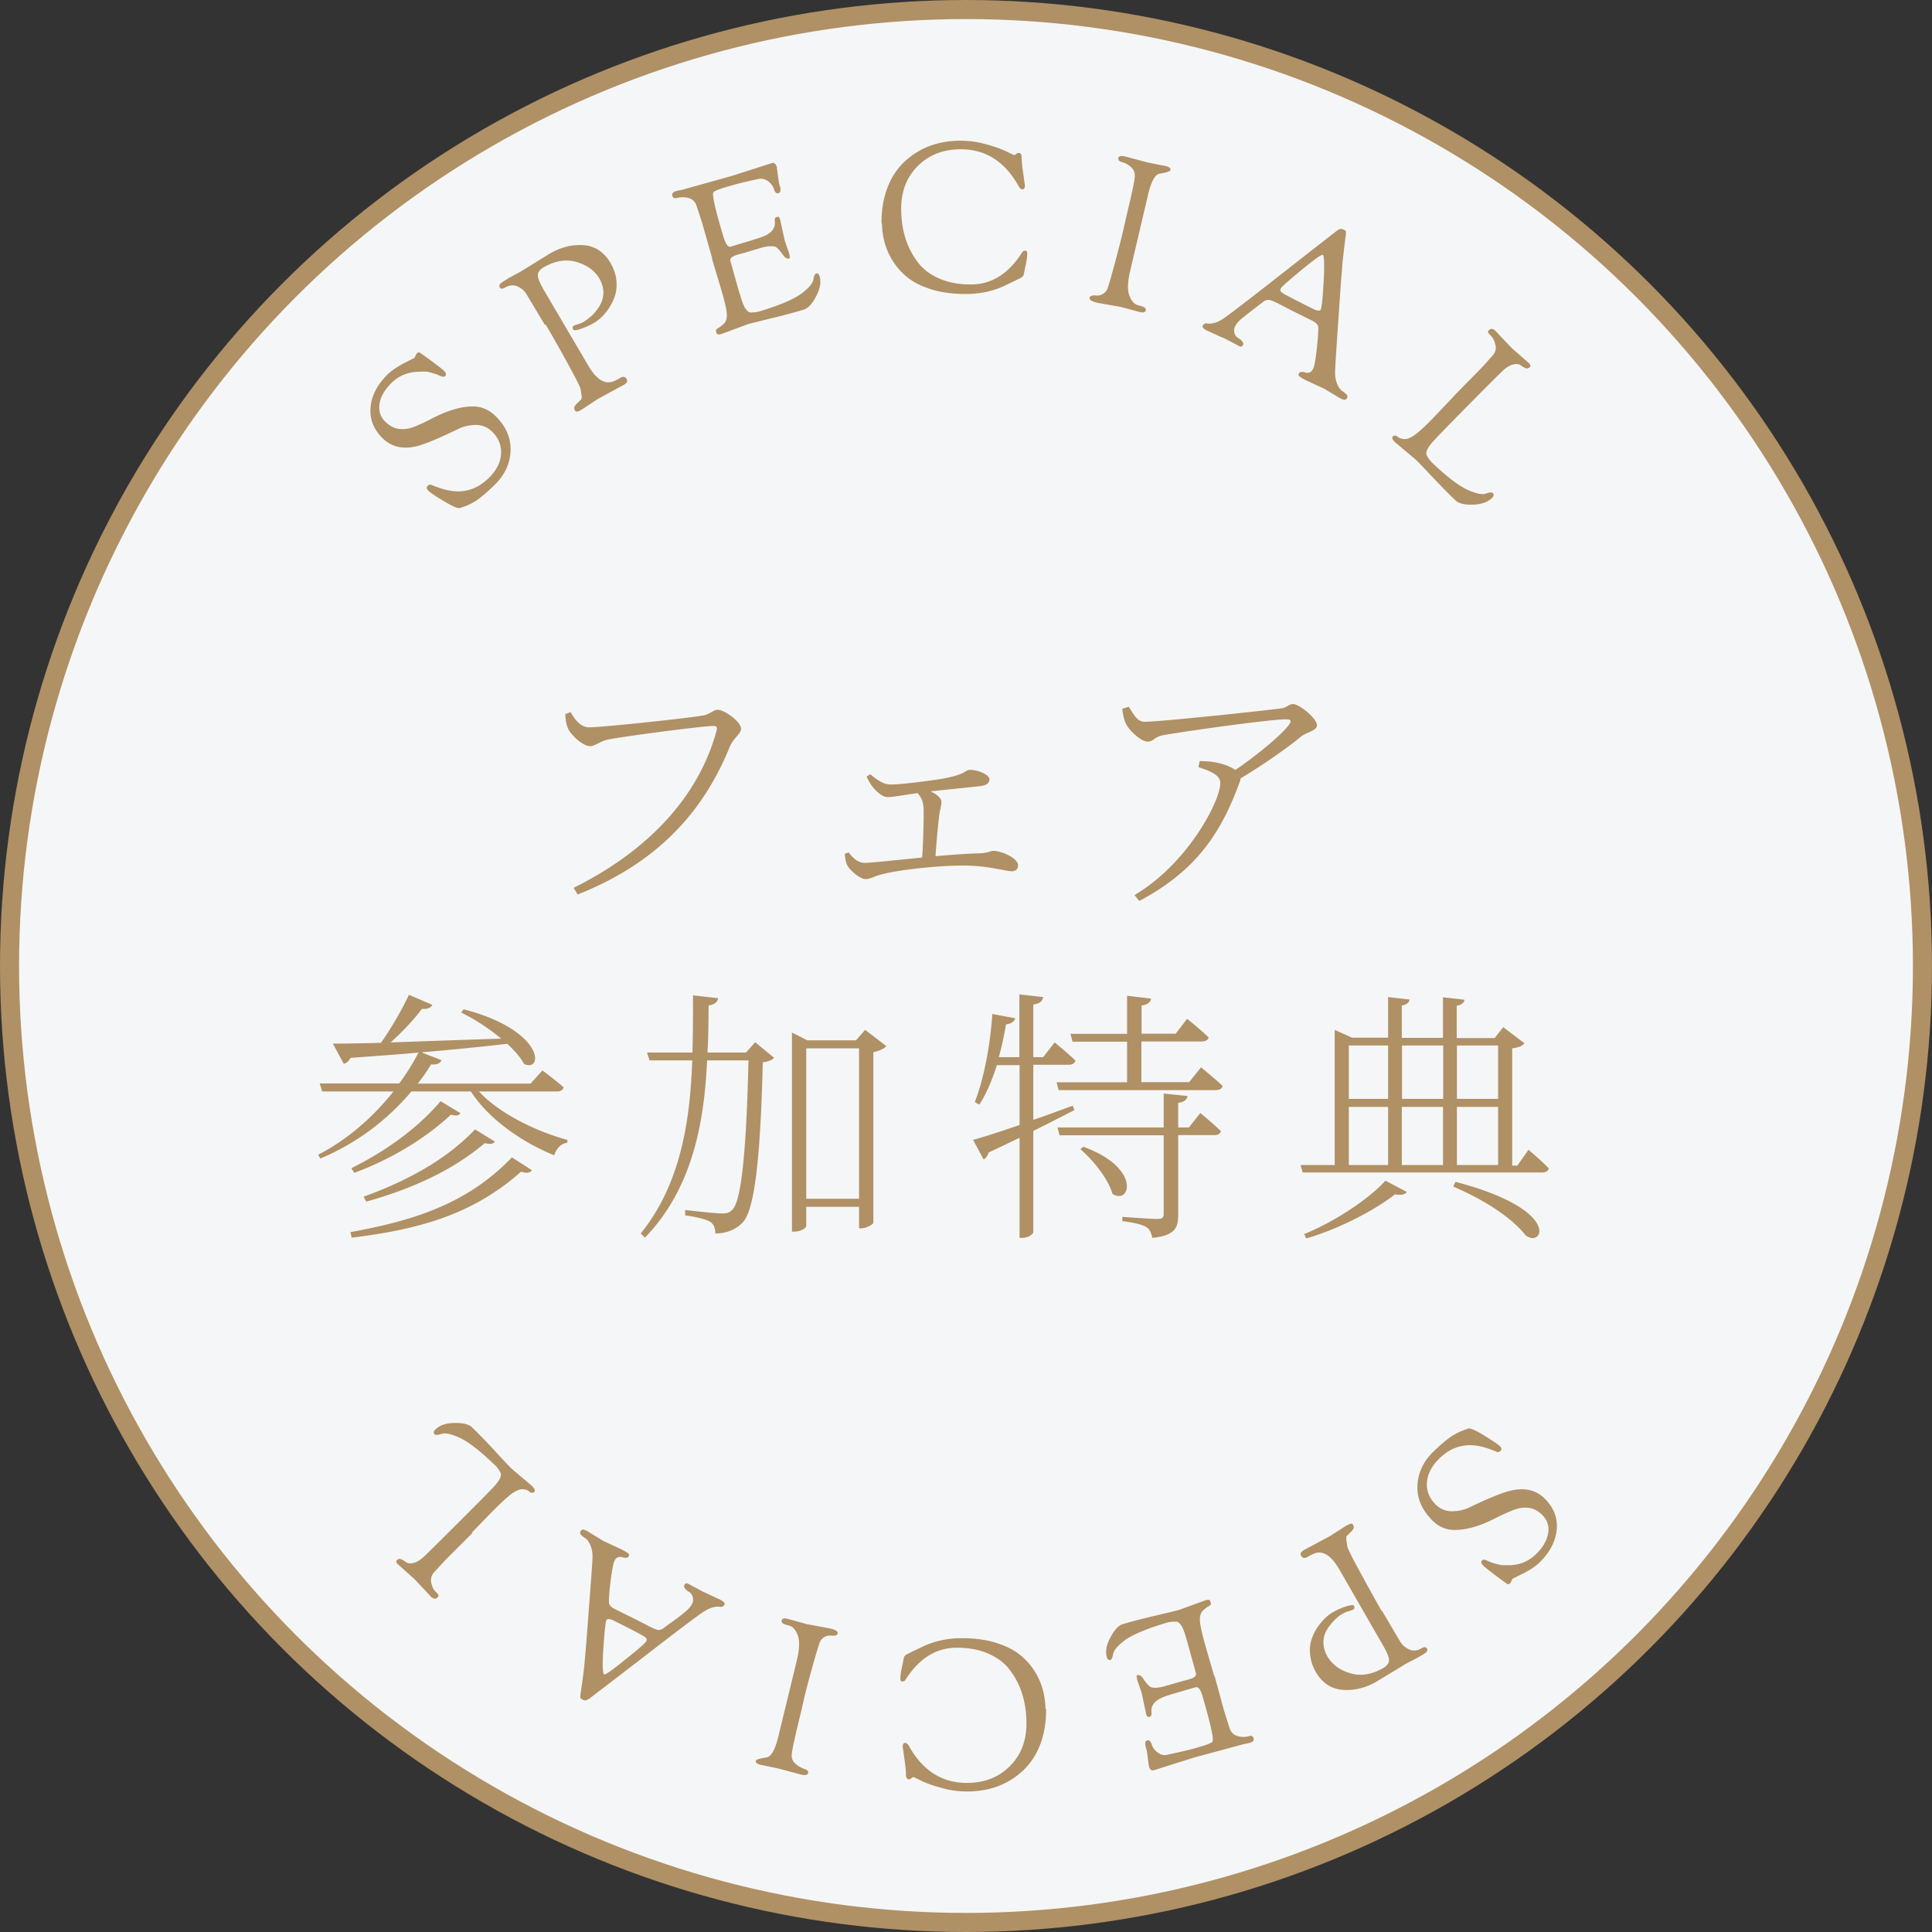
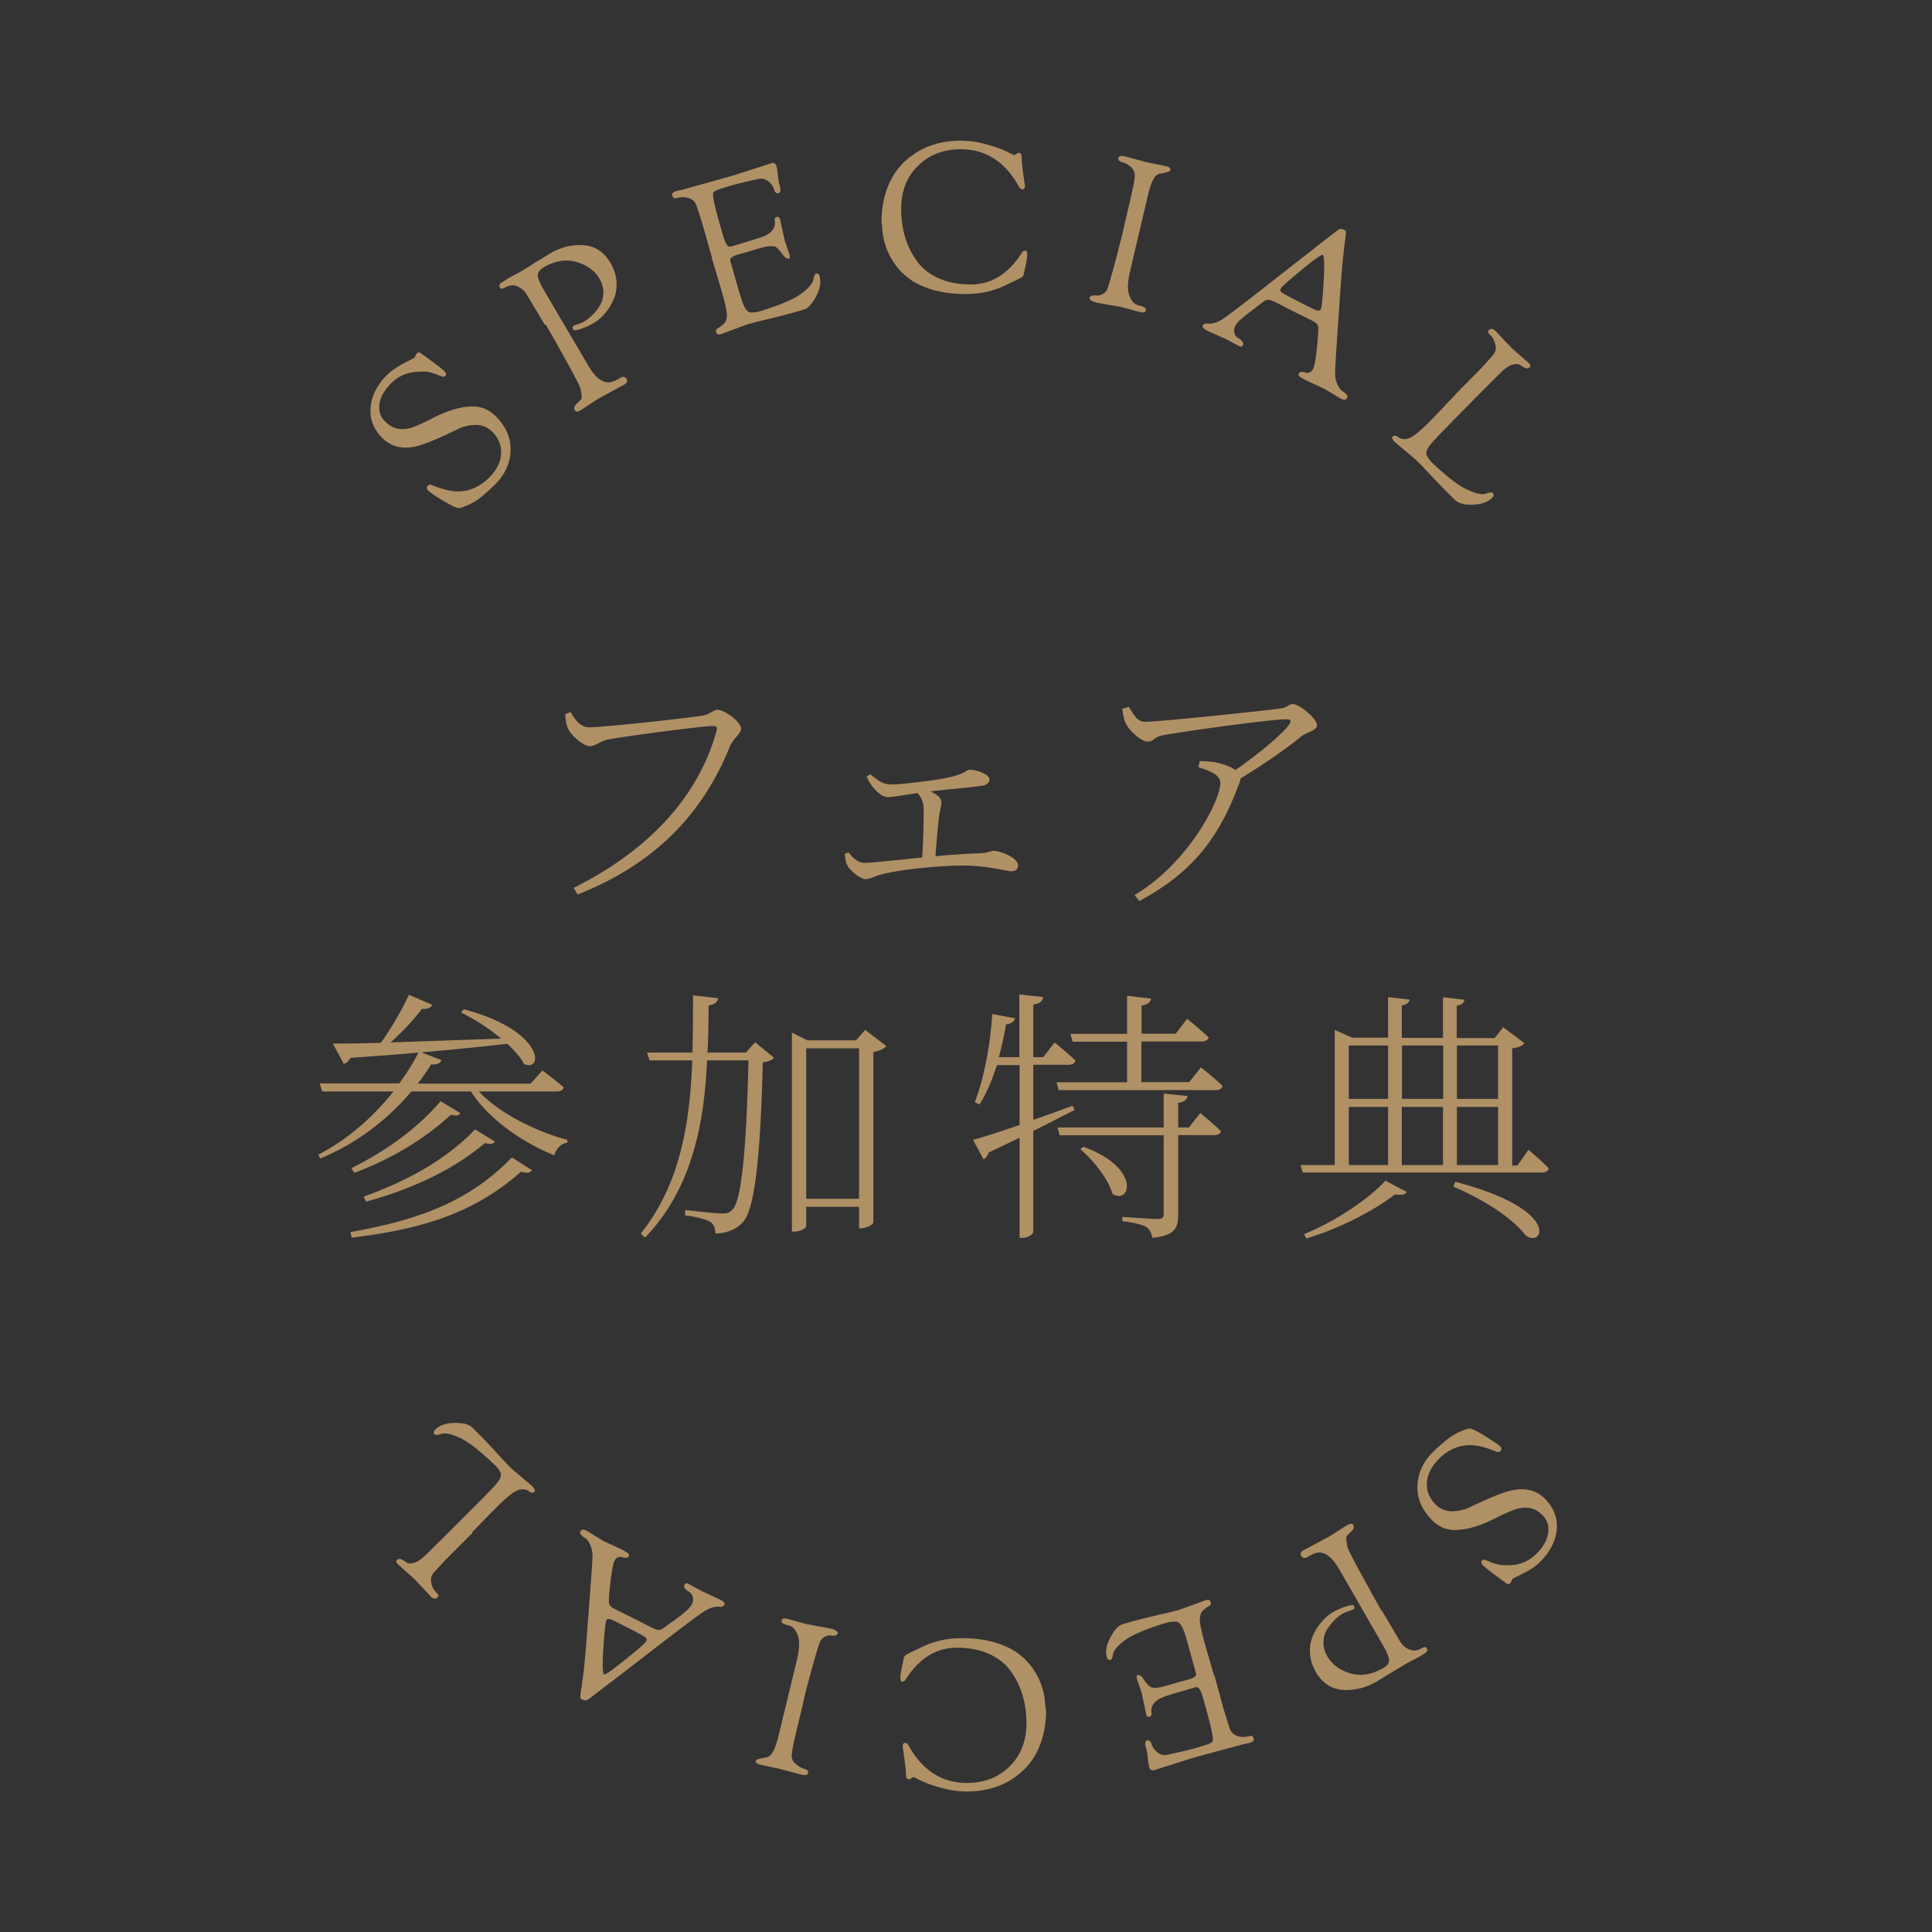
<svg xmlns="http://www.w3.org/2000/svg" viewBox="0 0 101.34 101.34">
  <rect x="0" y="0" width="101.34" height="101.34" fill="#333333" stroke="none" />
-   <circle cx="50.67" cy="50.67" r="50.17" fill="#f5f6f7" stroke="#b09065" stroke-miterlimit="10" />
  <path d="M79.35 82.79l-.12.24c-.07.07-.13.08-.18.05-.73-.53-1.14-.85-1.25-.96s-.13-.21-.05-.28c.05-.05.15-.03.3.04s.31.12.46.16c.15.04.25.05.31.06h.39c.53-.02.97-.21 1.34-.56s.58-.72.65-1.09-.02-.68-.26-.94-.5-.39-.78-.42c-.28-.03-.56.02-.86.15-.3.12-.6.26-.91.42-.83.42-1.55.61-2.17.59-.43-.02-.81-.2-1.13-.54-.53-.55-.78-1.16-.74-1.82.04-.66.32-1.25.84-1.75.36-.35.67-.61.93-.79.26-.17.56-.31.91-.42.11-.02.39.1.84.38.45.28.72.46.81.55.09.09.1.17.03.24-.07.07-.14.08-.21.05-.65-.28-1.2-.39-1.65-.33-.49.06-.94.28-1.34.67-.4.39-.62.8-.66 1.24-.04.44.11.83.43 1.16.24.25.52.37.84.38.32 0 .62-.05.91-.18 1.04-.5 1.77-.8 2.21-.9.75-.18 1.36-.03 1.82.45.46.48.66 1.02.59 1.63-.07.61-.37 1.18-.91 1.7-.2.19-.48.38-.84.56-.36.18-.54.27-.55.28zm-6.86 1.7l.95 1.61c.1.17.25.31.46.41.21.1.43.09.68-.06.13-.07.21-.07.26.01.06.1.02.19-.13.28l-.35.21-.58.3-1.55.94c-.59.35-1.19.49-1.8.45-.6-.05-1.07-.36-1.4-.92-.18-.31-.28-.62-.31-.93-.03-.31 0-.58.08-.81.08-.23.19-.46.34-.67.24-.33.48-.57.74-.72.25-.15.5-.26.73-.33.24-.07.37-.09.4-.04.06.09.04.17-.04.21-.03.02-.1.04-.22.08-.11.03-.23.08-.35.15-.12.07-.25.17-.39.31-.14.14-.27.3-.4.5-.12.19-.19.42-.19.67 0 .25.06.5.21.75.25.42.65.72 1.2.88.55.16 1.13.07 1.73-.28.2-.11.29-.25.3-.41 0-.16-.12-.44-.36-.85l-2.26-3.93c-.43-.73-.87-1-1.33-.8-.12.05-.21.1-.28.14-.17.12-.3.1-.38-.03-.06-.11-.02-.2.12-.29l1.38-.74.86-.55c.2-.11.31-.14.35-.07.06.11.07.19.01.26-.02.03-.04.05-.05.07 0 .01-.03.04-.08.08s-.07.06-.08.08c-.01.02-.03.03-.05.05-.02.02-.04.03-.05.04 0 0-.02.03-.03.06-.01.03-.02.06-.01.1 0 .04 0 .08.01.14s.02.15.04.27c.02.12.26.6.72 1.44.46.84.82 1.49 1.08 1.95zm-8.79 3.39l.5 1.83c.06.19.16.51.3.95.07.2.2.33.4.4.2.06.42.07.64 0 .11-.03.19.01.22.14.03.1-.05.18-.25.23l-.29.06-2.59.7-2.09.66c-.13.04-.22-.02-.27-.18a7.06 7.06 0 01-.06-.43c-.03-.25-.06-.44-.1-.57-.07-.22-.04-.35.06-.38s.19.04.24.21c.05.17.16.31.32.43s.34.16.51.11c.65-.14 1.14-.25 1.48-.35l.27-.08c.37-.11.57-.19.61-.26.08-.12-.1-.91-.52-2.37-.1-.35-.22-.51-.36-.48l-1.03.3c-.42.12-.7.22-.83.29-.34.18-.5.42-.46.73.01.13-.01.2-.08.22s-.12.02-.14 0a.312.312 0 01-.06-.13l-.24-1.13-.22-.63c-.05-.18-.05-.27 0-.28.11-.03.21.03.31.19.18.27.32.41.41.44.18.06.45.03.81-.08l.76-.22.34-.09.07-.02c.29-.08.41-.19.37-.33l-.42-1.52-.12-.42c-.15-.51-.32-.76-.5-.76-.19 0-.34.01-.47.05-1.05.31-1.79.62-2.21.92-.37.28-.57.51-.62.71-.03.2-.08.31-.15.33-.08.02-.14-.02-.18-.14-.09-.3-.03-.65.19-1.05.21-.4.43-.63.65-.69.51-.15 1.08-.3 1.73-.45.65-.15 1.05-.25 1.2-.29l1.4-.51c.15-.04.23-.03.25.04l.04.13s-.01.08-.08.12c-.08.03-.18.11-.32.23-.14.12-.2.32-.18.58.02.26.14.78.37 1.57l.38 1.31zm-8.83 1.76c.01.79-.13 1.51-.43 2.15-.3.64-.76 1.16-1.4 1.56s-1.39.61-2.27.62c-.45 0-.9-.05-1.35-.18-.46-.12-.82-.25-1.09-.38l-.41-.2s-.06.02-.11.06c-.05.04-.09.06-.13.06s-.07-.01-.1-.04c-.04-.03-.06-.11-.06-.25s-.02-.32-.05-.56c-.03-.24-.06-.43-.08-.59s-.04-.24-.04-.27c0-.13.04-.2.13-.2.07 0 .13.05.19.15.73 1.32 1.77 1.97 3.1 1.95.91-.01 1.66-.32 2.23-.91.58-.59.86-1.36.84-2.31-.02-1.05-.3-1.95-.86-2.69-.28-.38-.67-.67-1.16-.88s-1.05-.31-1.7-.3c-1.05.02-1.93.58-2.63 1.69-.03.05-.08.08-.16.08-.07 0-.1-.04-.1-.14s0-.21.03-.34c.02-.14.05-.29.09-.45.03-.17.05-.27.06-.3.01-.08.07-.15.17-.2.39-.2.7-.34.91-.44.58-.26 1.2-.39 1.86-.4.66-.01 1.25.06 1.76.2.51.15.94.34 1.27.58s.61.53.83.86c.4.59.61 1.27.63 2.06zm-12.81-.02l-.28 1.15-.11.49c-.07.31-.12.57-.14.76s.04.36.19.49.3.22.46.27c.16.05.23.12.21.22-.02.1-.14.13-.34.09l-1.2-.32-.95-.2c-.19-.04-.28-.12-.25-.22.01-.06.2-.11.56-.17.25-.04.46-.42.63-1.15l.96-3.95c.14-.6.15-1.04.04-1.32s-.26-.44-.44-.49l-.21-.06s-.1-.04-.14-.07-.06-.08-.05-.14c.02-.1.12-.13.3-.09l1.01.28 1.19.22c.32.07.47.17.44.27-.02.1-.15.14-.38.11a.506.506 0 00-.3.07c-.11.06-.19.14-.24.24s-.18.52-.39 1.27c-.21.75-.35 1.29-.43 1.63l-.14.61zm-5.14-6.11l.86.4c.19.1.26.19.22.26-.05.09-.13.13-.24.11-.25-.03-.52.05-.82.24-.3.19-1.11.8-2.45 1.83-1.33 1.03-2.52 1.94-3.54 2.72a.7.7 0 01-.22.12c-.05 0-.11 0-.18-.04-.07-.04-.1-.07-.11-.11 0-.04 0-.14.03-.32s.04-.31.06-.4c.01-.09.03-.24.06-.45.03-.21.06-.53.1-.95.04-.42.11-1.36.22-2.81s.17-2.27.17-2.47c0-.2-.03-.39-.11-.58-.08-.18-.16-.31-.26-.37s-.17-.12-.23-.18-.06-.13-.02-.2c.05-.1.16-.1.34 0l.85.52.93.43c.2.1.32.18.37.22.05.04.06.09.03.15s-.07.08-.14.08-.13 0-.2-.03c-.06-.02-.13-.02-.21 0s-.15.09-.2.2c-.06.11-.12.43-.19.96s-.1.92-.1 1.19c0 .14.1.27.31.37l1.19.59.52.27c.29.15.48.23.57.24.09 0 .19-.03.29-.11.1-.08.25-.19.44-.32.19-.14.32-.23.39-.29.07-.05.16-.12.26-.21.19-.15.31-.29.38-.42s.08-.25.05-.37a.437.437 0 00-.18-.27c-.23-.14-.32-.27-.26-.37a.18.18 0 01.08-.09c.03-.01.08 0 .15.04l.8.43zm-4.12 3.54c.69-.55 1.05-.87 1.09-.95.04-.08.04-.14-.01-.19-.05-.05-.18-.13-.39-.24l-.3-.16-.93-.47c-.25-.13-.4-.15-.45-.06-.05.09-.1.58-.16 1.46s-.04 1.35.04 1.39c.06.03.43-.23 1.12-.79zm-8.01-6.65l-1.34 1.34c-.14.14-.36.39-.68.73-.14.16-.19.34-.15.55.04.21.12.36.23.47s.16.18.15.21c0 .03-.02.06-.06.1-.09.09-.21.07-.35-.06l-.2-.22-.66-.7-.86-.77c-.09-.09-.11-.16-.06-.21.07-.07.15-.09.24-.05s.17.09.25.15c.08.07.21.08.39.04.18-.04.37-.16.58-.36s.78-.76 1.71-1.69c.93-.93 1.44-1.44 1.55-1.56l.31-.32c.37-.38.5-.65.41-.81s-.18-.29-.28-.38c-.79-.76-1.42-1.25-1.89-1.46-.43-.19-.73-.25-.92-.19-.2.07-.32.07-.37.02-.06-.06-.05-.14.03-.23.22-.23.55-.35 1-.36.45-.01.76.06.93.22.38.37.79.79 1.24 1.28s.73.79.85.9l1.05.89c.15.15.2.25.14.32-.04.04-.08.05-.13.05s-.1-.03-.16-.08-.15-.09-.3-.1c-.15-.02-.33.05-.57.21-.23.16-.62.52-1.17 1.08l-.95.98zm-3.06-61.61l.12-.24c.07-.07.13-.08.18-.05.73.52 1.15.84 1.26.95s.13.2.06.28c-.05.05-.15.04-.3-.03s-.31-.12-.46-.16-.25-.05-.31-.05-.18 0-.39.01c-.53.03-.97.22-1.34.57-.36.36-.58.72-.64 1.09-.06.37.03.68.27.93.25.25.51.39.78.41.28.03.56-.02.86-.15.3-.13.6-.27.9-.43.83-.42 1.55-.62 2.16-.6.43.02.81.2 1.14.53.54.55.79 1.15.76 1.82-.03.66-.31 1.25-.83 1.76-.36.35-.67.62-.93.8-.26.18-.56.32-.91.42-.11.02-.39-.1-.84-.37-.45-.27-.72-.45-.81-.55-.09-.09-.1-.17-.03-.24.07-.07.14-.09.21-.05.65.27 1.2.38 1.65.32.49-.06.94-.29 1.34-.68.4-.39.62-.81.65-1.25s-.11-.83-.44-1.16c-.24-.25-.52-.37-.85-.38-.32 0-.63.06-.91.19-1.03.5-1.77.81-2.2.92-.75.19-1.36.04-1.83-.43s-.67-1.02-.61-1.63c.06-.61.36-1.18.9-1.71.2-.19.48-.38.83-.57.36-.18.54-.28.55-.28zm6.85-1.75l-.96-1.6c-.1-.17-.25-.31-.46-.41-.21-.1-.43-.08-.68.06-.13.07-.21.07-.26-.01-.06-.1-.02-.19.13-.28l.34-.22.58-.31 1.54-.95c.59-.35 1.19-.5 1.79-.46.6.04 1.07.35 1.41.91.18.31.29.62.32.93s0 .58-.07.81c-.08.23-.19.46-.33.67-.23.34-.48.58-.73.73-.25.15-.5.26-.73.34s-.37.09-.4.04c-.06-.09-.04-.17.04-.21.03-.02.1-.04.22-.08.11-.03.23-.08.35-.16s.25-.18.39-.31c.14-.14.27-.3.39-.5s.18-.42.19-.67c0-.25-.07-.5-.21-.75-.25-.42-.65-.71-1.21-.87-.55-.16-1.13-.06-1.73.29-.19.12-.29.25-.29.41s.12.44.36.85l2.3 3.91c.43.73.88.99 1.34.79.11-.05.21-.1.28-.14.17-.12.29-.11.38.03.06.11.02.2-.12.29l-1.38.75-.85.56c-.19.12-.31.14-.35.07-.06-.11-.07-.19-.01-.26.02-.03.04-.05.05-.07 0-.01.03-.04.08-.08.04-.04.07-.06.08-.08.01-.02.03-.03.05-.05.02-.02.04-.03.05-.04s.02-.03.03-.06c.01-.03.02-.06.01-.1 0-.04 0-.08-.02-.14 0-.06-.02-.15-.04-.27-.02-.12-.27-.6-.73-1.44-.46-.84-.83-1.48-1.1-1.94zm8.78-3.48l-.52-1.83c-.06-.19-.16-.51-.31-.95a.58.58 0 00-.4-.39c-.2-.06-.42-.06-.64 0-.11.03-.19-.01-.23-.14-.03-.1.05-.18.25-.24l.29-.06 2.58-.72 2.09-.67c.13-.04.22.02.27.18.01.04.03.19.06.43.03.25.06.44.1.57.07.22.05.35-.06.39-.11.03-.19-.03-.24-.2a.832.832 0 00-.32-.43.608.608 0 00-.51-.11c-.65.14-1.14.26-1.47.36l-.27.08c-.36.11-.57.2-.61.26-.08.12.1.91.54 2.37.11.35.23.51.36.48l1.03-.31c.42-.13.7-.22.83-.29.34-.18.5-.42.46-.73-.01-.13.01-.2.08-.22.07-.02.12-.02.14 0 .02.02.04.06.06.13l.25 1.13.22.63c.05.18.05.27 0 .28-.1.03-.21-.03-.31-.18-.19-.26-.33-.41-.42-.44-.18-.05-.45-.03-.81.08l-.76.23-.34.09-.07.02c-.29.09-.41.2-.37.33l.43 1.52.13.42c.15.5.32.76.51.76s.34-.02.47-.06c1.05-.32 1.79-.63 2.2-.94.37-.28.57-.52.61-.71.03-.2.08-.31.15-.33.08-.03.14.02.18.14.09.3.03.65-.18 1.05s-.42.63-.65.7c-.5.15-1.08.31-1.72.46-.65.16-1.04.26-1.2.3l-1.4.52c-.15.04-.23.03-.25-.04l-.04-.13s.01-.08.08-.12c.07-.03.18-.11.32-.23.14-.13.2-.32.17-.58-.02-.26-.15-.78-.39-1.57l-.39-1.3zm8.88-1.85c-.01-.79.13-1.51.43-2.15s.76-1.16 1.4-1.56 1.39-.61 2.27-.62c.45 0 .9.05 1.35.18.46.12.82.25 1.09.38l.41.2s.06-.02.11-.06c.05-.04.09-.06.13-.06s.07.01.1.04c.04.03.06.11.06.25s.02.32.05.56c.03.24.06.43.08.59s.04.24.04.27c0 .13-.04.2-.13.2-.07 0-.13-.05-.19-.15-.73-1.32-1.77-1.97-3.1-1.95-.91.01-1.66.32-2.23.91-.58.59-.86 1.36-.84 2.31.02 1.05.3 1.95.86 2.69.28.38.67.67 1.16.88s1.05.31 1.7.3c1.05-.02 1.93-.58 2.63-1.69.03-.05.08-.08.16-.08.07 0 .1.04.1.14s0 .21-.03.34c-.02.14-.05.29-.09.45-.03.17-.05.27-.06.3-.01.08-.07.15-.17.2-.39.2-.7.34-.91.44-.58.26-1.2.39-1.86.4-.66.01-1.25-.06-1.77-.2-.51-.15-.94-.34-1.27-.58-.33-.24-.61-.53-.83-.86-.4-.59-.61-1.27-.63-2.06zm12.77-.05l.27-1.15.11-.49c.07-.31.12-.57.13-.76.02-.19-.05-.36-.19-.49s-.3-.22-.46-.26c-.16-.04-.23-.12-.21-.22.02-.1.13-.13.33-.09l1.2.32.95.19c.19.04.28.12.25.22-.01.06-.2.12-.56.18-.25.04-.46.43-.62 1.15l-.93 3.95c-.14.6-.15 1.04-.03 1.32.11.28.26.44.45.48l.21.06s.1.04.14.07c.04.04.06.08.05.14-.02.1-.12.13-.3.09l-1.01-.27-1.19-.21c-.32-.07-.47-.16-.45-.27.02-.1.15-.14.38-.12.09.01.19-.01.3-.07.11-.06.19-.14.24-.24.05-.1.17-.52.38-1.28.2-.75.34-1.3.42-1.63l.14-.61zm5.16 6.07l-.86-.39c-.19-.1-.26-.18-.22-.26.05-.09.13-.13.24-.11.25.03.52-.05.81-.24.29-.19 1.1-.81 2.43-1.85s2.5-1.96 3.52-2.75c.1-.07.17-.12.22-.12.05 0 .11 0 .18.04.07.03.11.07.11.11 0 .04 0 .14-.03.32-.02.18-.04.31-.05.4-.01.09-.03.24-.05.45-.03.21-.06.53-.09.95-.04.43-.1 1.36-.2 2.81s-.15 2.27-.15 2.47c0 .2.03.39.11.58.08.18.17.31.26.37.1.06.17.12.23.18s.06.13.02.2c-.05.1-.16.1-.34.01l-.85-.51-.93-.43c-.2-.1-.33-.18-.37-.22-.05-.04-.06-.09-.03-.15.03-.05.07-.08.14-.08s.13 0 .2.03.13.02.21 0c.08-.02.14-.09.2-.2.06-.11.12-.43.18-.96s.09-.92.09-1.19c0-.14-.11-.26-.32-.37l-1.19-.59-.52-.27c-.29-.15-.49-.23-.58-.23a.46.46 0 00-.29.11c-.1.08-.25.19-.43.33-.19.14-.31.24-.38.29s-.15.13-.26.21c-.19.15-.31.29-.38.42s-.08.25-.05.37.09.2.18.26c.23.14.32.27.27.37a.18.18 0 01-.08.09c-.03.01-.08 0-.15-.04l-.81-.43zm4.1-3.57c-.68.56-1.04.88-1.08.96s-.04.14.01.19c.05.05.18.13.4.24l.3.16.93.47c.25.13.41.15.45.05.05-.09.1-.58.15-1.47.05-.88.03-1.35-.05-1.39-.06-.03-.43.23-1.11.79zm8.03 6.57l1.33-1.35c.14-.14.36-.39.67-.74.14-.16.19-.34.14-.55-.05-.21-.12-.36-.23-.47-.11-.11-.16-.18-.16-.21s.02-.07.06-.1c.09-.1.21-.07.35.06l.2.22.66.69.87.76c.09.09.11.16.06.21-.07.07-.15.09-.23.06s-.17-.09-.26-.15c-.08-.07-.21-.08-.39-.04-.18.04-.37.16-.58.36-.21.2-.78.77-1.7 1.7-.92.93-1.43 1.46-1.54 1.57l-.3.32c-.36.38-.5.65-.41.82s.19.29.28.38c.8.76 1.43 1.24 1.9 1.44.43.19.74.25.92.18.19-.07.32-.08.37-.02.06.06.05.14-.03.23-.22.23-.55.35-1 .37-.45.02-.76-.06-.93-.22-.38-.36-.8-.79-1.25-1.27s-.74-.78-.86-.89l-1.05-.88c-.15-.15-.2-.25-.14-.31.04-.04.08-.05.13-.05s.1.03.16.08c.05.05.15.08.3.1.15.02.33-.05.56-.21.23-.16.62-.52 1.16-1.09l.94-.99zM30.91 38.15c.71 0 5.38-.5 6.02-.63.32-.07.5-.29.71-.29.36 0 1.23.63 1.23.99 0 .27-.41.5-.6.97-1.43 3.52-3.91 6.12-7.97 7.73l-.21-.35c4.06-2.02 6.58-4.9 7.49-8.22.07-.24-.03-.27-.18-.27-.55 0-4.71.55-5.5.71-.41.08-.69.35-.95.35-.38 0-1.01-.6-1.15-.92-.07-.15-.13-.36-.15-.76l.28-.11c.2.34.49.8.98.8zm14.75 2.47c.34.28.67.53 1.06.53.43 0 1.33-.1 2.37-.25 1.64-.24 1.5-.52 1.79-.52.39 0 1.02.25 1.02.49 0 .17-.11.31-.41.35-.39.06-1.71.18-2.68.29.32.15.57.34.57.57 0 .2-.08.41-.11.66-.06.46-.15 1.41-.2 2.17.8-.07 1.6-.13 2.27-.15.48-.01.62-.13.76-.13.43 0 1.3.38 1.3.76 0 .2-.13.31-.34.31-.28 0-1.04-.24-2.14-.29-1.15-.06-3.59.17-4.66.45-.42.1-.6.25-.85.25-.32 0-.85-.48-.97-.73-.07-.14-.1-.31-.13-.59l.2-.08c.22.28.48.55.85.55.32 0 1.6-.14 3.01-.28.06-.78.08-1.95.08-2.41s-.08-.69-.32-.97c-.71.1-1.29.21-1.55.21-.25 0-.46-.17-.67-.38-.15-.15-.34-.42-.45-.7l.18-.11zm13.54-3.56c.27.42.45.8.84.8.81 0 6.46-.6 7.21-.71.25-.04.36-.22.57-.22.34 0 1.26.76 1.26 1.11 0 .29-.52.35-.83.59-.57.48-1.89 1.43-3.18 2.2 0 .04-.01.11-.04.18-1.04 2.86-2.41 4.72-5.27 6.25l-.25-.31c2.79-1.65 4.5-4.93 4.5-5.88 0-.42-.53-.63-1.15-.83l.07-.32c.42.01.64.03.88.08.39.08.76.22.99.39 1.13-.78 2.35-1.78 2.79-2.34.18-.27.13-.32-.17-.32-.69 0-4.78.55-6.39.83-.55.11-.5.34-.84.34-.31 0-.92-.53-1.12-.92-.13-.24-.15-.5-.21-.8l.32-.1zM25.12 57.25c1.06 1.15 3 2.1 4.64 2.54v.15c-.32.04-.57.28-.69.66-1.69-.69-3.43-1.89-4.37-3.35h-3.12c-1.12 1.33-2.7 2.65-4.78 3.52l-.11-.2c1.61-.83 2.94-2.05 3.95-3.32H16.9l-.13-.42h4.17c.41-.55.74-1.09 1.01-1.62-1.06.1-2.26.18-3.57.28-.08.18-.22.28-.35.31l-.57-1.06c.6 0 1.47-.01 2.52-.04.55-.77 1.11-1.75 1.47-2.52l1.23.53c-.07.14-.27.24-.55.21-.39.53-1.01 1.19-1.64 1.76 1.64-.06 3.67-.13 5.8-.2a10.9 10.9 0 00-2.1-1.37l.13-.17c4.26 1.11 4.19 3.33 3.17 2.87-.18-.34-.5-.7-.88-1.06-1.19.14-2.68.29-4.51.45l1.06.41c-.08.18-.28.25-.55.22-.2.34-.43.67-.7 1.01h5.92l.62-.69s.67.49 1.11.88c-.03.15-.15.22-.35.22h-4.09zm-6.74 7.38c3.29-.6 6.12-1.47 8.47-3.92l1.05.67c-.1.15-.27.17-.57.08-2.56 2.27-5.39 3.03-8.88 3.46l-.07-.29zm.04-3.35c1.72-.85 3.45-2.05 4.69-3.52l1.04.63c-.08.13-.21.15-.5.08-1.36 1.27-3.17 2.35-5.07 3.05l-.15-.25zm.65 1.49c2.17-.78 4.29-1.89 5.85-3.53l1.04.64c-.1.14-.25.15-.53.08-1.72 1.46-3.89 2.42-6.22 3.07l-.14-.27zm20.54-8.1l.99.81c-.1.13-.28.2-.59.24-.11 4.64-.39 7.61-1.01 8.35-.35.42-.91.63-1.48.63 0-.25-.06-.46-.25-.6-.21-.14-.78-.28-1.33-.35v-.28c.63.07 1.62.18 1.92.18s.39-.04.56-.2c.5-.5.74-3.47.84-7.83h-2.17c-.15 3.19-.73 6.67-3.26 9.3l-.22-.22c2.09-2.59 2.59-5.9 2.7-9.08h-2.24l-.13-.41h2.38c.03-1.02.03-2.03.03-3l1.32.15c-.04.18-.14.32-.5.38-.01.78-.01 1.61-.06 2.47h2.02l.49-.55zm6.87.21c-.1.13-.38.25-.67.31v8.95c-.03.1-.39.29-.64.29h-.11V63.3h-2.77v1.01c0 .1-.28.29-.62.29h-.13V54.16l.81.41h2.55l.48-.55 1.11.85zm-1.42 8v-7.89h-2.77v7.89h2.77zm11.3-4.65c-.59.29-1.3.67-2.16 1.09v5.29c0 .14-.29.32-.57.32h-.15v-5.25c-.5.24-1.04.5-1.62.77-.06.18-.15.31-.27.36l-.55-1.02c.49-.13 1.37-.41 2.44-.78v-3.14h-1.19c-.25.78-.55 1.5-.92 2.07l-.24-.13c.48-1.23.81-2.96.92-4.62l1.2.22c-.04.15-.18.29-.48.32-.1.57-.22 1.16-.38 1.72h1.08v-3.29l1.25.14c-.04.2-.15.34-.52.39v2.76h.52l.6-.77s.69.56 1.09.95c-.04.15-.17.22-.35.22H54.2v2.89c.66-.22 1.37-.49 2.07-.74l.08.21zM63 55.99s.7.56 1.13.97c-.04.15-.17.22-.36.22h-8.24l-.11-.41h3.7v-2.13h-2.86l-.11-.41h2.97v-2l1.26.15c-.03.18-.18.32-.5.36v1.48h1.79l.6-.78s.71.57 1.13.98c-.04.14-.18.21-.38.21h-3.15v2.13h2.51l.62-.78zm-.04 2.39s.67.55 1.08.95c-.03.14-.15.21-.35.21H61.8v4.16c0 .67-.13 1.11-1.36 1.23-.04-.24-.13-.45-.32-.57-.21-.13-.6-.22-1.25-.31v-.22s1.54.11 1.83.11.34-.08.34-.29v-4.1h-5.46l-.11-.41h5.57v-1.78l1.25.13c-.04.2-.17.31-.49.36v1.29h.56l.6-.76zm-6.14 1.77c3.07 1.11 2.47 3.08 1.53 2.47-.21-.78-1.02-1.78-1.68-2.34l.15-.13zm23.34.15s.69.57 1.08.99c-.04.14-.17.21-.35.21H68.33l-.11-.39h1.79v-7.09l.91.41h1.89V52.3l1.13.13c-.03.15-.14.27-.41.31v1.7h2.16v-2.13l1.13.13c-.03.15-.14.27-.41.31v1.7h1.99l.45-.57 1.11.84c-.1.14-.28.22-.64.27v6.15h.27l.57-.81zm-11.75 4.43c1.64-.66 3.45-1.89 4.26-2.8l1.12.59c-.08.14-.29.18-.62.13-1.02.8-2.87 1.79-4.65 2.31l-.11-.22zm2.34-9.89v2.8h2.06v-2.8h-2.06zm0 6.27h2.06v-3.05h-2.06v3.05zm2.79-6.27v2.8h2.16v-2.8h-2.16zm2.15 3.22h-2.16v3.05h2.16v-3.05zm.65 3.93c5.73 1.5 4.54 3.54 3.67 2.79-.66-.83-1.95-1.75-3.78-2.54l.11-.25zm.08-7.15v2.8h2.16v-2.8h-2.16zm0 6.27h2.16v-3.05h-2.16v3.05z" fill="#b09065" stroke-width="0" />
</svg>